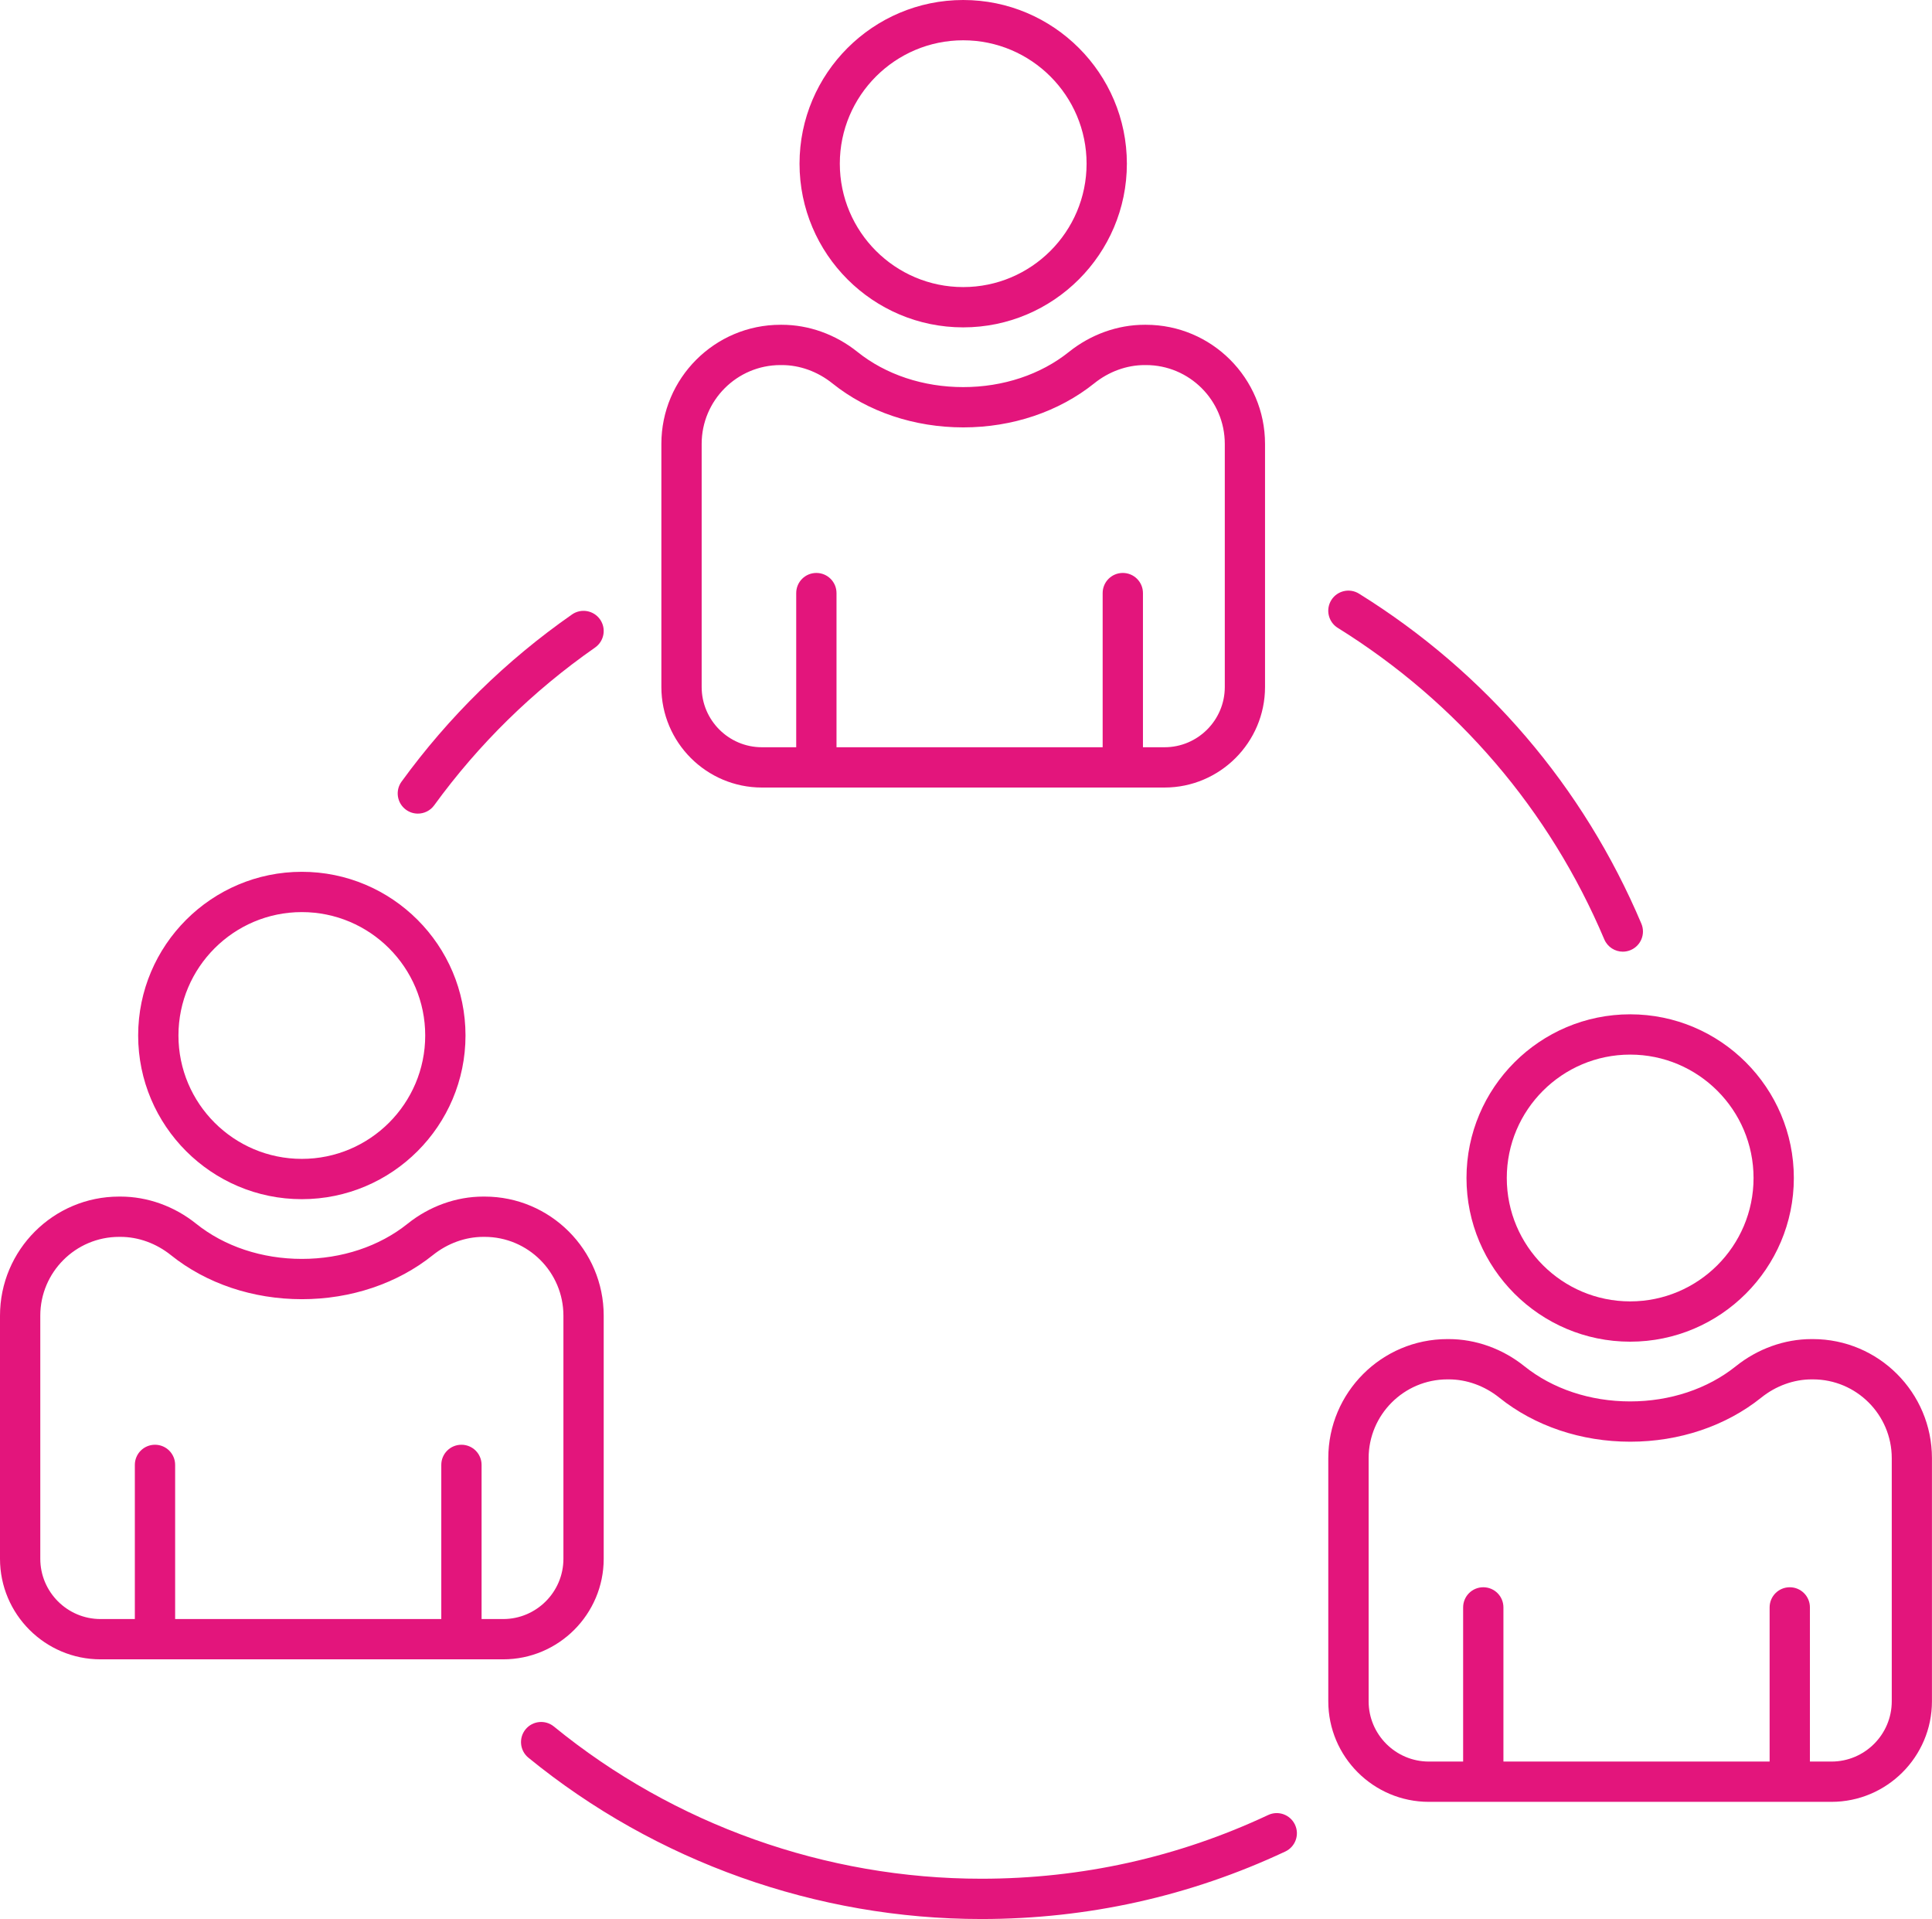
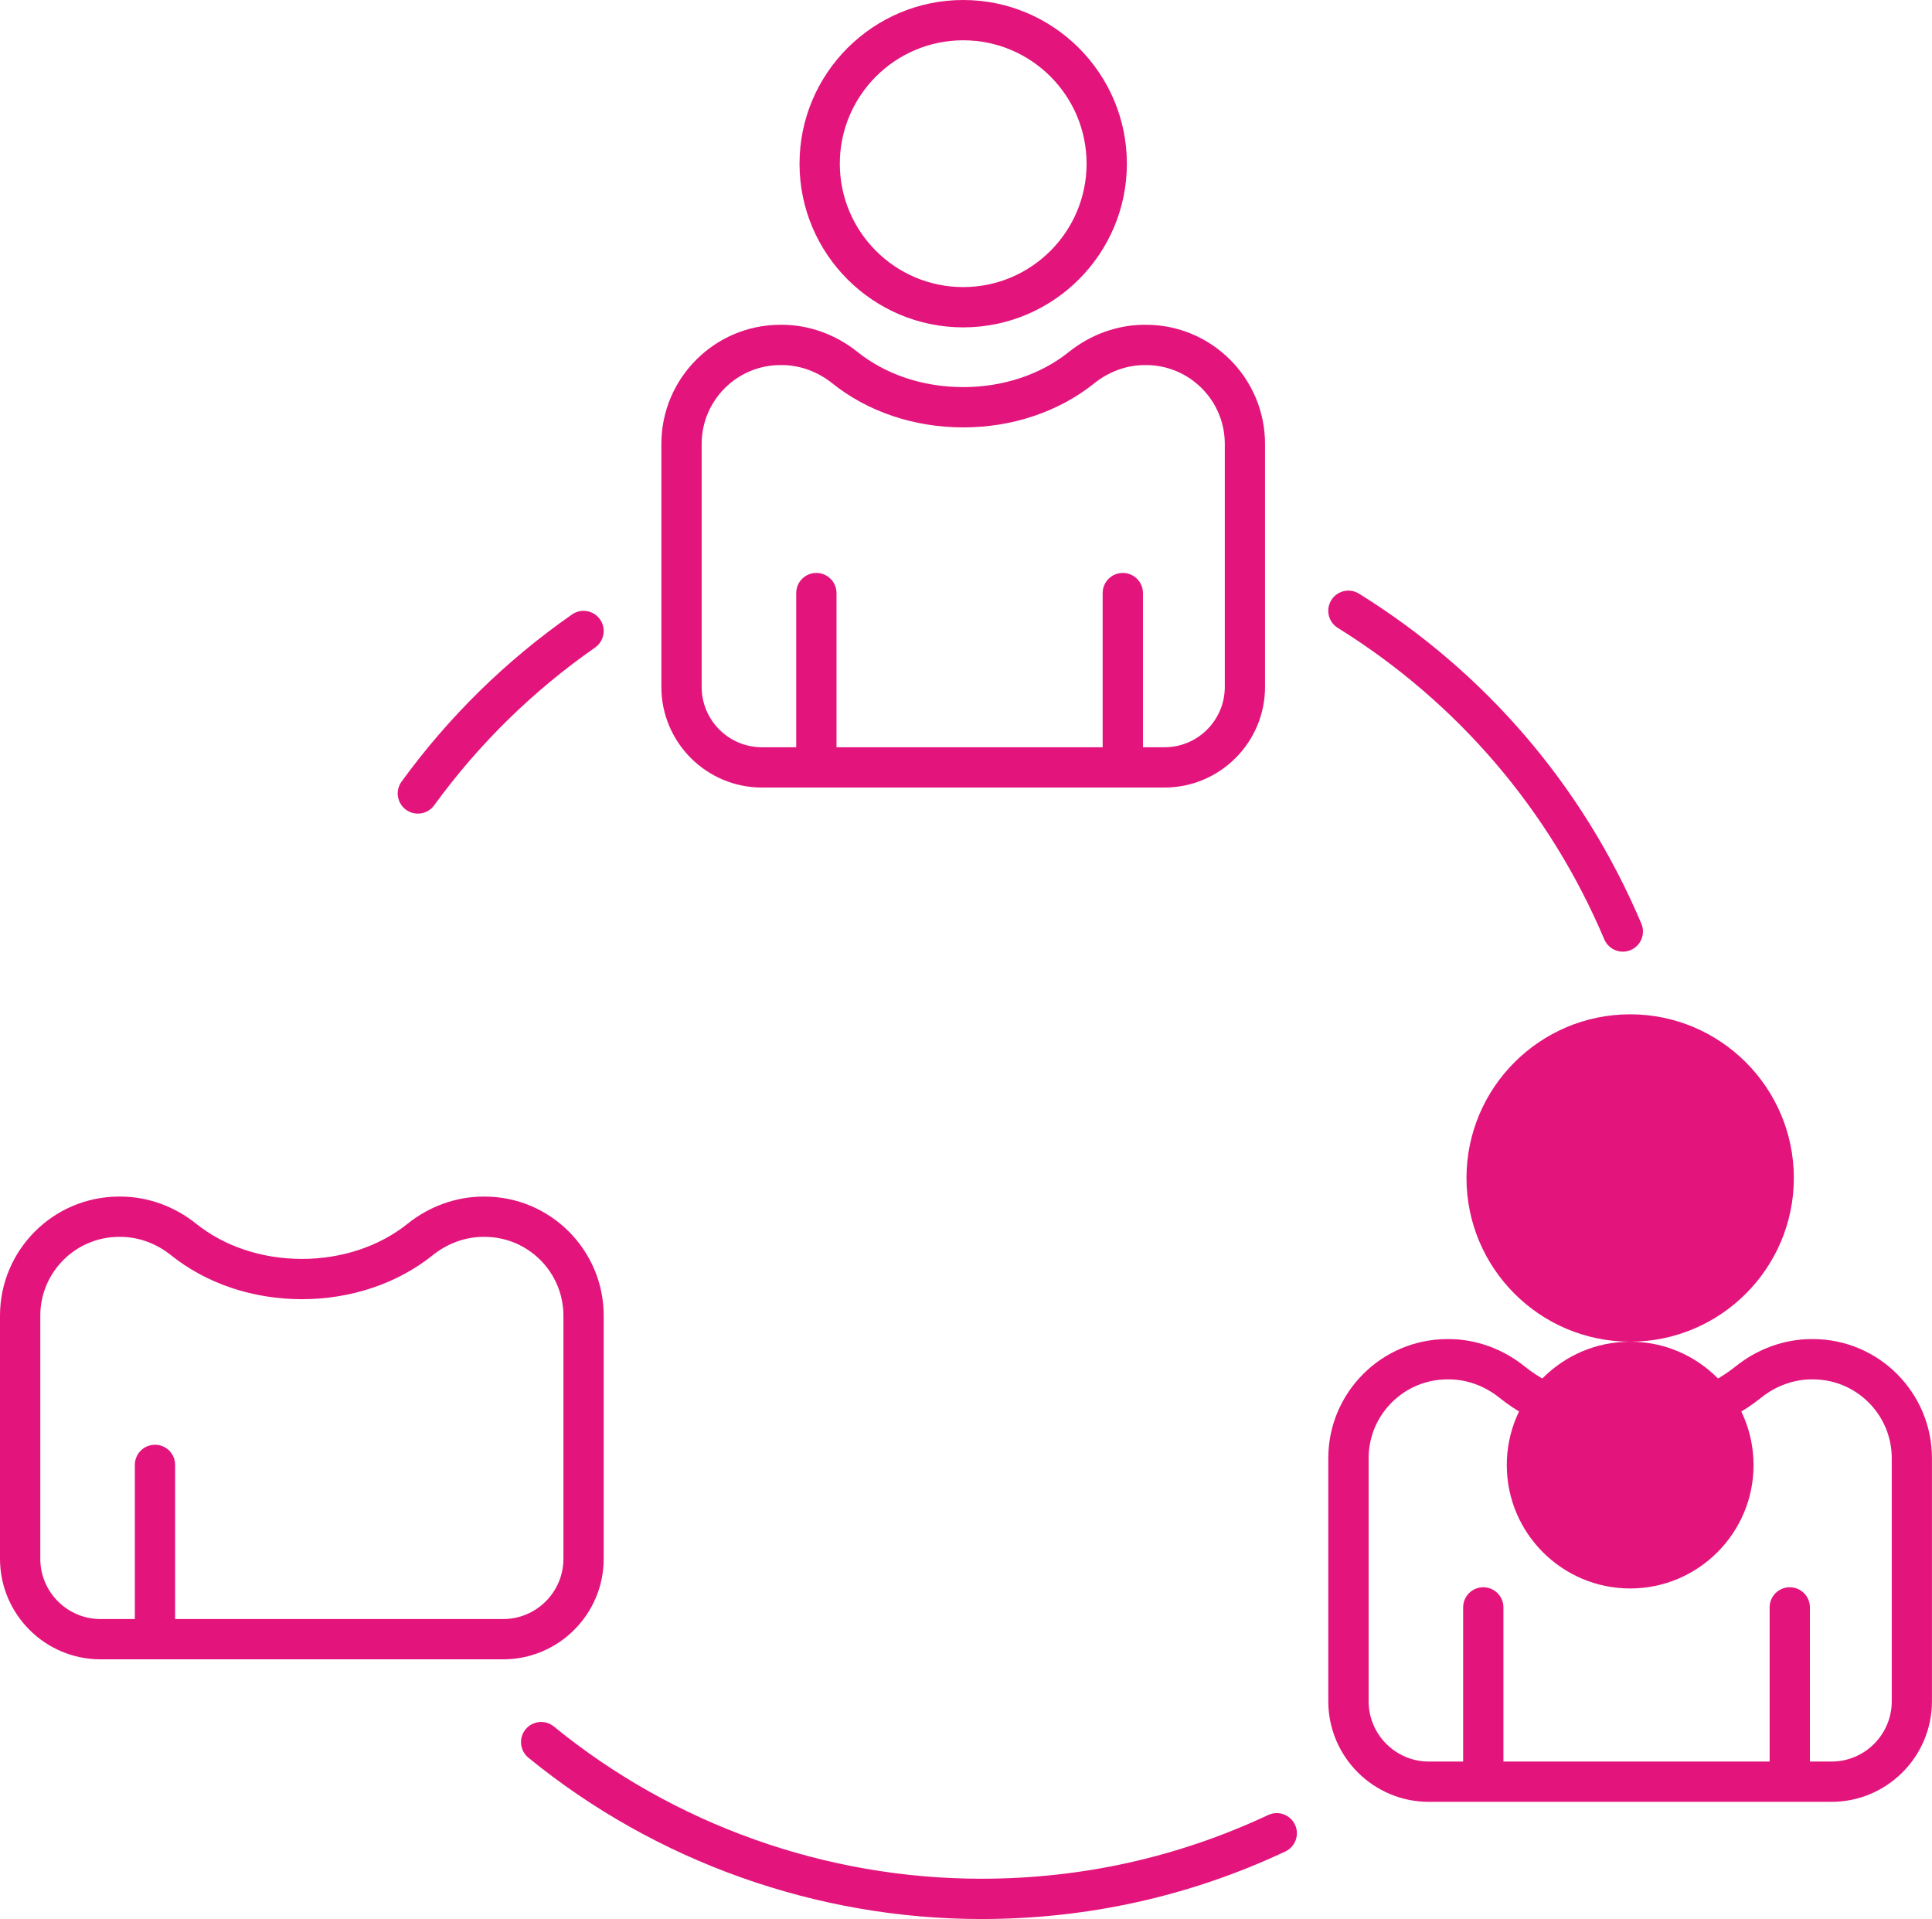
<svg xmlns="http://www.w3.org/2000/svg" id="Layer_1" data-name="Layer 1" viewBox="0 0 431.55 428.62">
  <defs>
    <style>
      .cls-1 {
        fill: #e3157c;
      }
    </style>
  </defs>
  <path class="cls-1" d="M219.2,428.62c-36.79,0-72.72-12.8-101.17-36.03-1.92-1.57-2.21-4.41-.64-6.33s4.41-2.21,6.33-.64c26.84,21.93,60.75,34,95.47,34,22.4,0,43.96-4.79,64.08-14.23,2.25-1.06,4.93-.09,5.99,2.16,1.06,2.25.09,4.93-2.16,5.99-21.33,10.01-44.17,15.08-67.91,15.08Z" />
  <path class="cls-1" d="M362.5,212.56c-1.75,0-3.42-1.03-4.15-2.75-12.22-28.89-32.81-52.95-59.53-69.57-2.11-1.31-2.76-4.09-1.45-6.2,1.31-2.11,4.09-2.76,6.2-1.44,28.31,17.6,50.11,43.09,63.06,73.7.97,2.29-.1,4.93-2.39,5.9-.57.24-1.17.36-1.75.36Z" />
  <path class="cls-1" d="M93.33,181.72c-.92,0-1.84-.28-2.64-.86-2.01-1.46-2.46-4.28-.99-6.29,10.55-14.51,23.36-27.07,38.07-37.33,2.04-1.42,4.84-.92,6.27,1.12,1.42,2.04.92,4.84-1.12,6.27-13.89,9.69-25.98,21.54-35.94,35.24-.88,1.21-2.25,1.85-3.64,1.85Z" />
  <g>
    <path class="cls-1" d="M409.09,402.45h-89.93c-12.38,0-22.46-10.07-22.46-22.46v-54.3c0-14.67,11.93-26.6,26.6-26.6h.3c6.03,0,12.03,2.15,16.9,6.06,6.32,5.07,14.71,7.86,23.62,7.86s17.3-2.79,23.62-7.86c4.87-3.9,10.87-6.06,16.9-6.06h.3c14.67,0,26.6,11.93,26.6,26.6v54.3c0,12.38-10.07,22.46-22.46,22.46ZM323.31,308.09c-9.71,0-17.6,7.9-17.6,17.6v54.3c0,7.42,6.04,13.46,13.46,13.46h89.93c7.42,0,13.46-6.04,13.46-13.46v-54.3c0-9.71-7.9-17.6-17.6-17.6h-.3c-3.99,0-7.99,1.45-11.26,4.08-7.91,6.34-18.3,9.84-29.25,9.84s-21.34-3.49-29.25-9.84c-3.28-2.63-7.28-4.08-11.27-4.08h-.3Z" />
    <path class="cls-1" d="M331.32,401.25c-2.49,0-4.5-2.01-4.5-4.5v-37.73c0-2.49,2.01-4.5,4.5-4.5s4.5,2.01,4.5,4.5v37.73c0,2.49-2.01,4.5-4.5,4.5Z" />
    <path class="cls-1" d="M399.78,401.25c-2.49,0-4.5-2.01-4.5-4.5v-37.73c0-2.49,2.01-4.5,4.5-4.5s4.5,2.01,4.5,4.5v37.73c0,2.49-2.01,4.5-4.5,4.5Z" />
-     <path class="cls-1" d="M364.13,299.67c-20.16,0-36.56-16.4-36.56-36.56s16.4-36.56,36.56-36.56,36.56,16.4,36.56,36.56-16.4,36.56-36.56,36.56ZM364.13,235.55c-15.2,0-27.56,12.36-27.56,27.56s12.36,27.56,27.56,27.56,27.56-12.36,27.56-27.56-12.36-27.56-27.56-27.56Z" />
+     <path class="cls-1" d="M364.13,299.67c-20.16,0-36.56-16.4-36.56-36.56s16.4-36.56,36.56-36.56,36.56,16.4,36.56,36.56-16.4,36.56-36.56,36.56Zc-15.2,0-27.56,12.36-27.56,27.56s12.36,27.56,27.56,27.56,27.56-12.36,27.56-27.56-12.36-27.56-27.56-27.56Z" />
  </g>
  <g>
    <path class="cls-1" d="M260.12,175.9h-89.93c-12.38,0-22.46-10.07-22.46-22.46v-54.3c0-14.67,11.93-26.6,26.6-26.6h.3c6.03,0,12.03,2.15,16.9,6.06,6.32,5.07,14.71,7.86,23.62,7.86s17.3-2.79,23.62-7.86c4.87-3.9,10.87-6.06,16.9-6.06h.3c14.67,0,26.6,11.93,26.6,26.6v54.3c0,12.38-10.08,22.46-22.46,22.46ZM174.33,81.54c-9.71,0-17.6,7.9-17.6,17.6v54.3c0,7.42,6.04,13.46,13.46,13.46h89.93c7.42,0,13.46-6.04,13.46-13.46v-54.3c0-9.71-7.9-17.6-17.6-17.6h-.3c-3.99,0-7.99,1.45-11.26,4.08-7.91,6.34-18.3,9.84-29.25,9.84s-21.34-3.49-29.25-9.84c-3.28-2.63-7.28-4.08-11.27-4.08h-.3Z" />
    <path class="cls-1" d="M182.35,174.7c-2.49,0-4.5-2.01-4.5-4.5v-37.73c0-2.49,2.01-4.5,4.5-4.5s4.5,2.01,4.5,4.5v37.73c0,2.49-2.01,4.5-4.5,4.5Z" />
    <path class="cls-1" d="M250.8,174.7c-2.49,0-4.5-2.01-4.5-4.5v-37.73c0-2.49,2.01-4.5,4.5-4.5s4.5,2.01,4.5,4.5v37.73c0,2.49-2.01,4.5-4.5,4.5Z" />
    <path class="cls-1" d="M215.15,73.12c-20.16,0-36.56-16.4-36.56-36.56S194.99,0,215.15,0s36.56,16.4,36.56,36.56-16.4,36.56-36.56,36.56ZM215.15,9c-15.2,0-27.56,12.36-27.56,27.56s12.36,27.56,27.56,27.56,27.56-12.36,27.56-27.56-12.36-27.56-27.56-27.56Z" />
  </g>
  <g>
    <path class="cls-1" d="M112.38,370.62H22.46c-12.38,0-22.46-10.07-22.46-22.46v-54.3c0-14.67,11.93-26.6,26.6-26.6h.31c6.03,0,12.03,2.15,16.9,6.06,6.32,5.07,14.71,7.86,23.62,7.86s17.3-2.79,23.62-7.86c4.87-3.9,10.87-6.06,16.9-6.06h.3c14.67,0,26.6,11.93,26.6,26.6v54.3c0,12.38-10.08,22.46-22.46,22.46ZM26.6,276.26c-9.71,0-17.6,7.9-17.6,17.6v54.3c0,7.42,6.04,13.46,13.46,13.46h89.93c7.42,0,13.46-6.04,13.46-13.46v-54.3c0-9.71-7.9-17.6-17.6-17.6h-.3c-3.99,0-7.99,1.45-11.27,4.08-7.91,6.34-18.3,9.84-29.25,9.84s-21.34-3.49-29.25-9.84c-3.28-2.63-7.28-4.08-11.26-4.08h-.31Z" />
    <path class="cls-1" d="M34.62,369.42c-2.49,0-4.5-2.01-4.5-4.5v-37.73c0-2.49,2.01-4.5,4.5-4.5s4.5,2.01,4.5,4.5v37.73c0,2.49-2.01,4.5-4.5,4.5Z" />
-     <path class="cls-1" d="M103.07,369.42c-2.49,0-4.5-2.01-4.5-4.5v-37.73c0-2.49,2.01-4.5,4.5-4.5s4.5,2.01,4.5,4.5v37.73c0,2.49-2.01,4.5-4.5,4.5Z" />
-     <path class="cls-1" d="M67.42,267.84c-20.16,0-36.56-16.4-36.56-36.56s16.4-36.56,36.56-36.56,36.56,16.4,36.56,36.56-16.4,36.56-36.56,36.56ZM67.42,203.72c-15.2,0-27.56,12.36-27.56,27.56s12.36,27.56,27.56,27.56,27.56-12.36,27.56-27.56-12.36-27.56-27.56-27.56Z" />
  </g>
</svg>